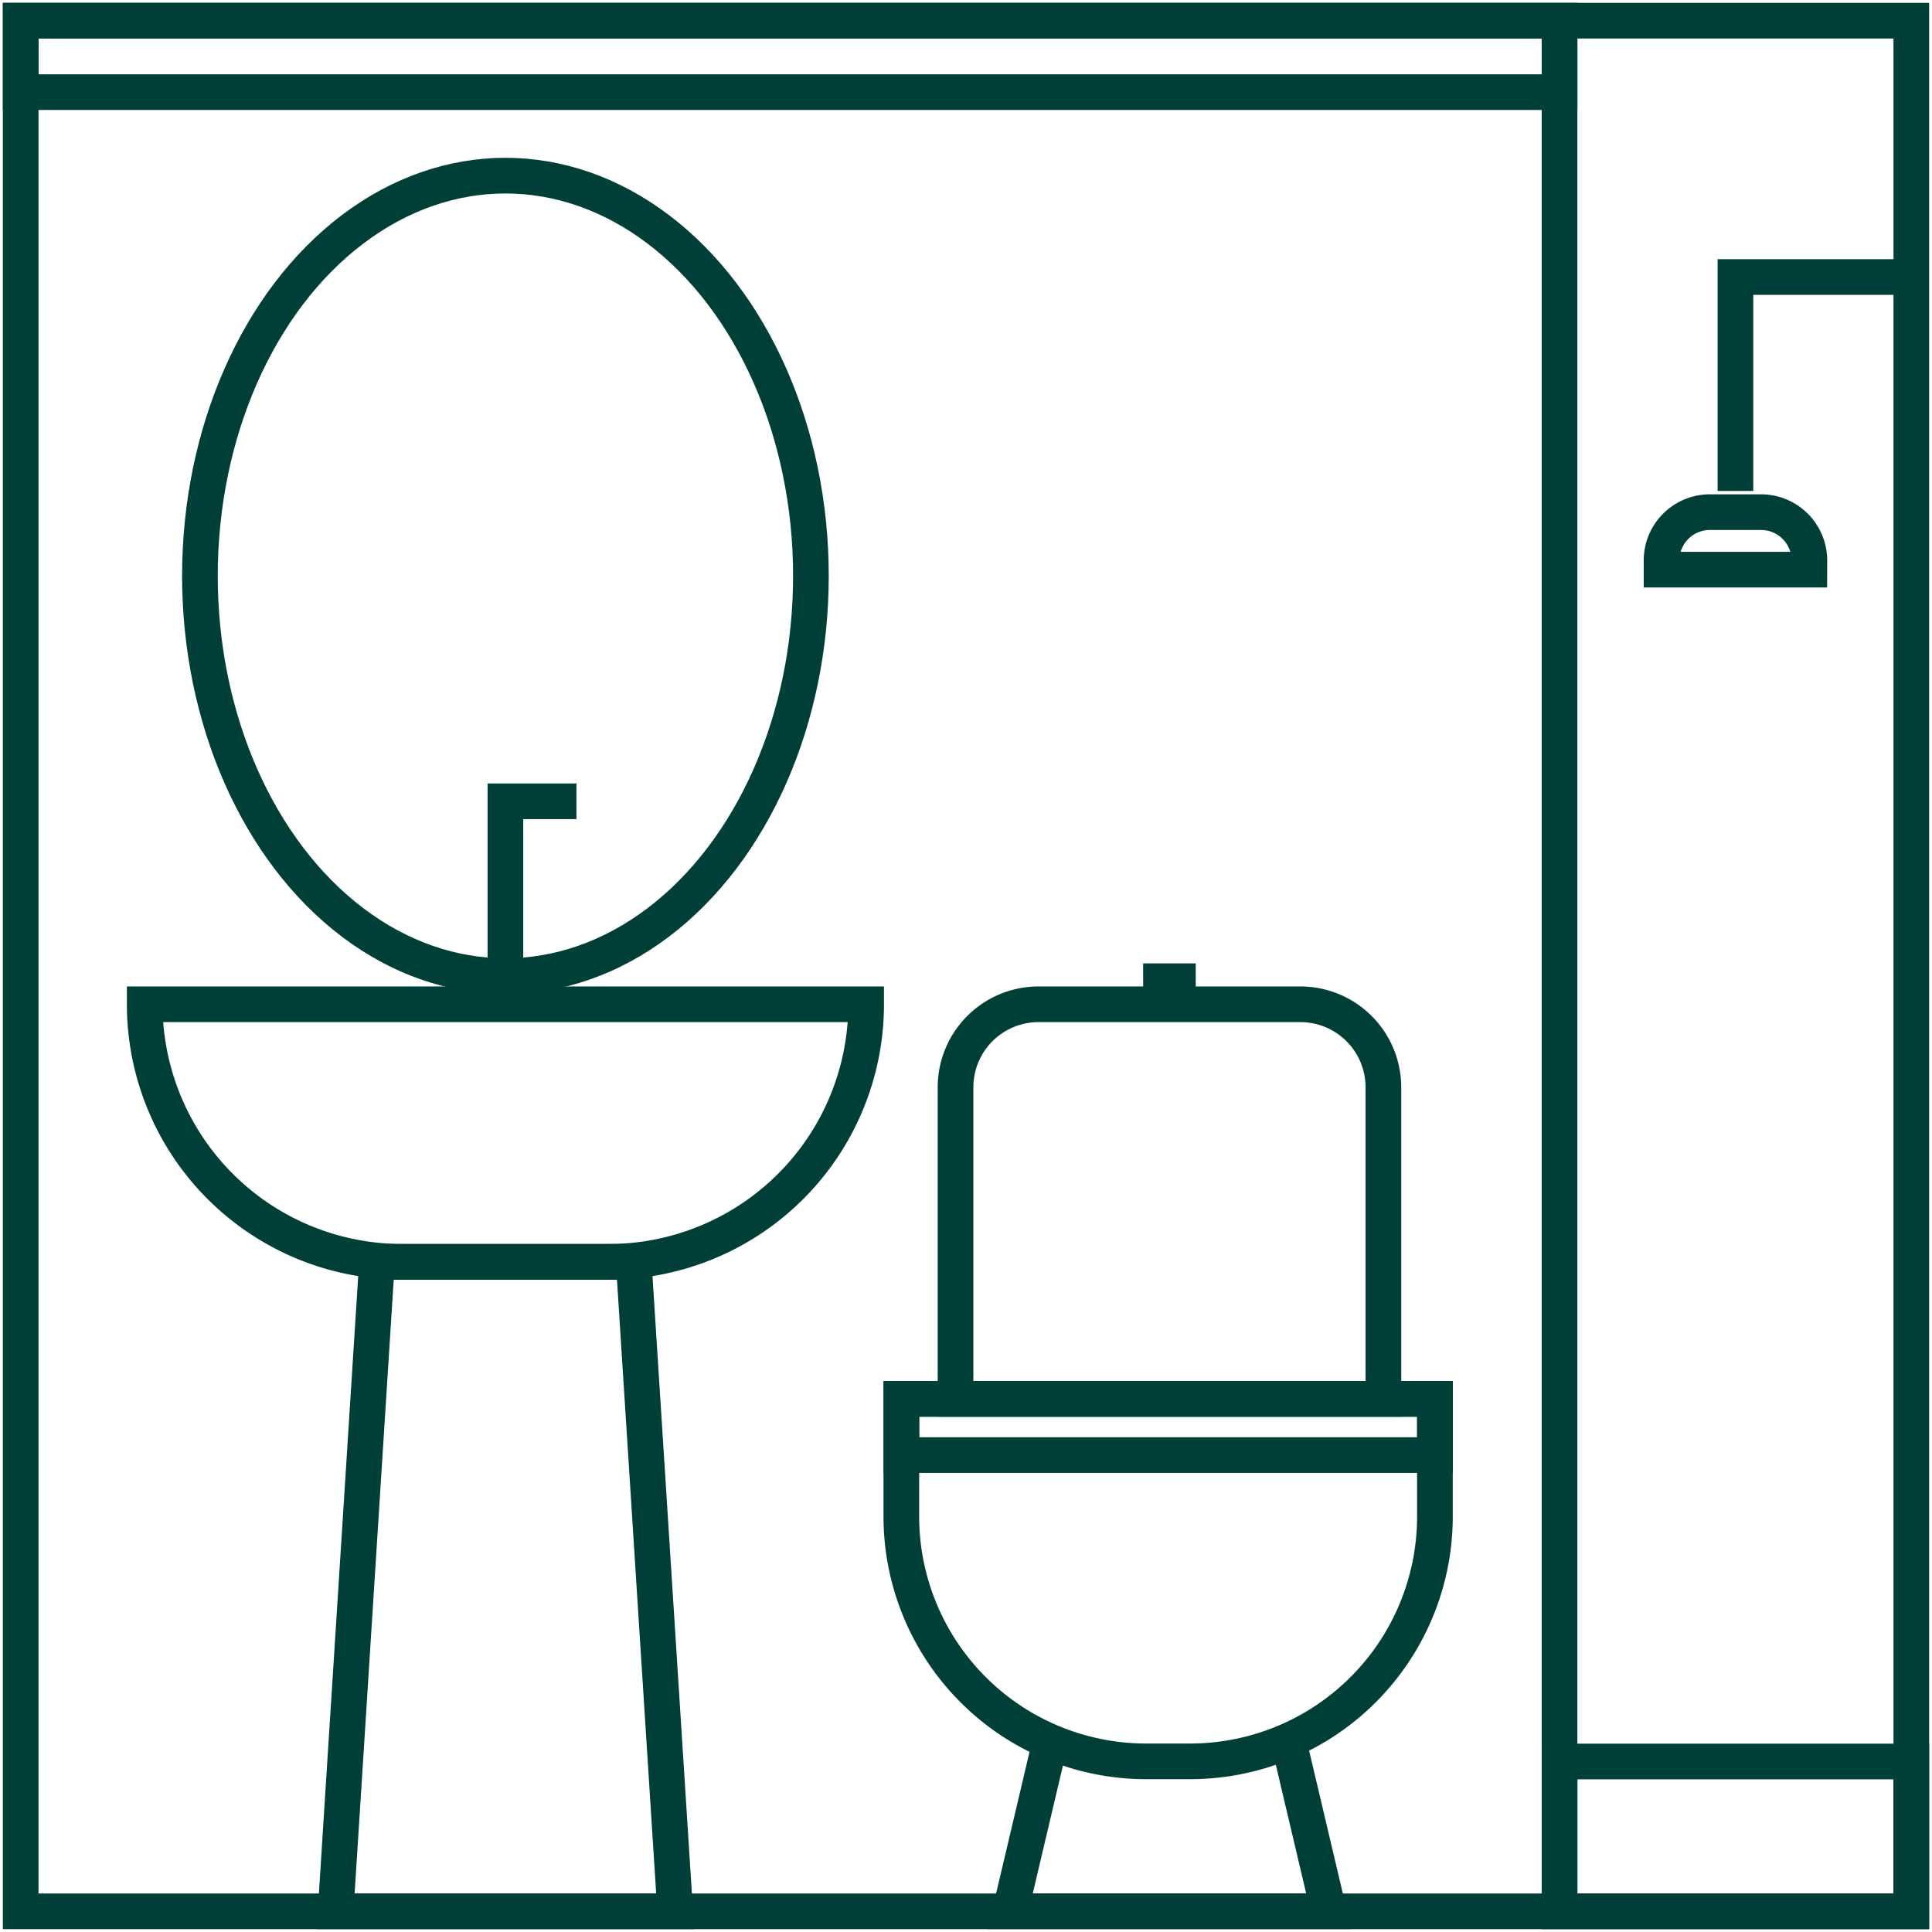
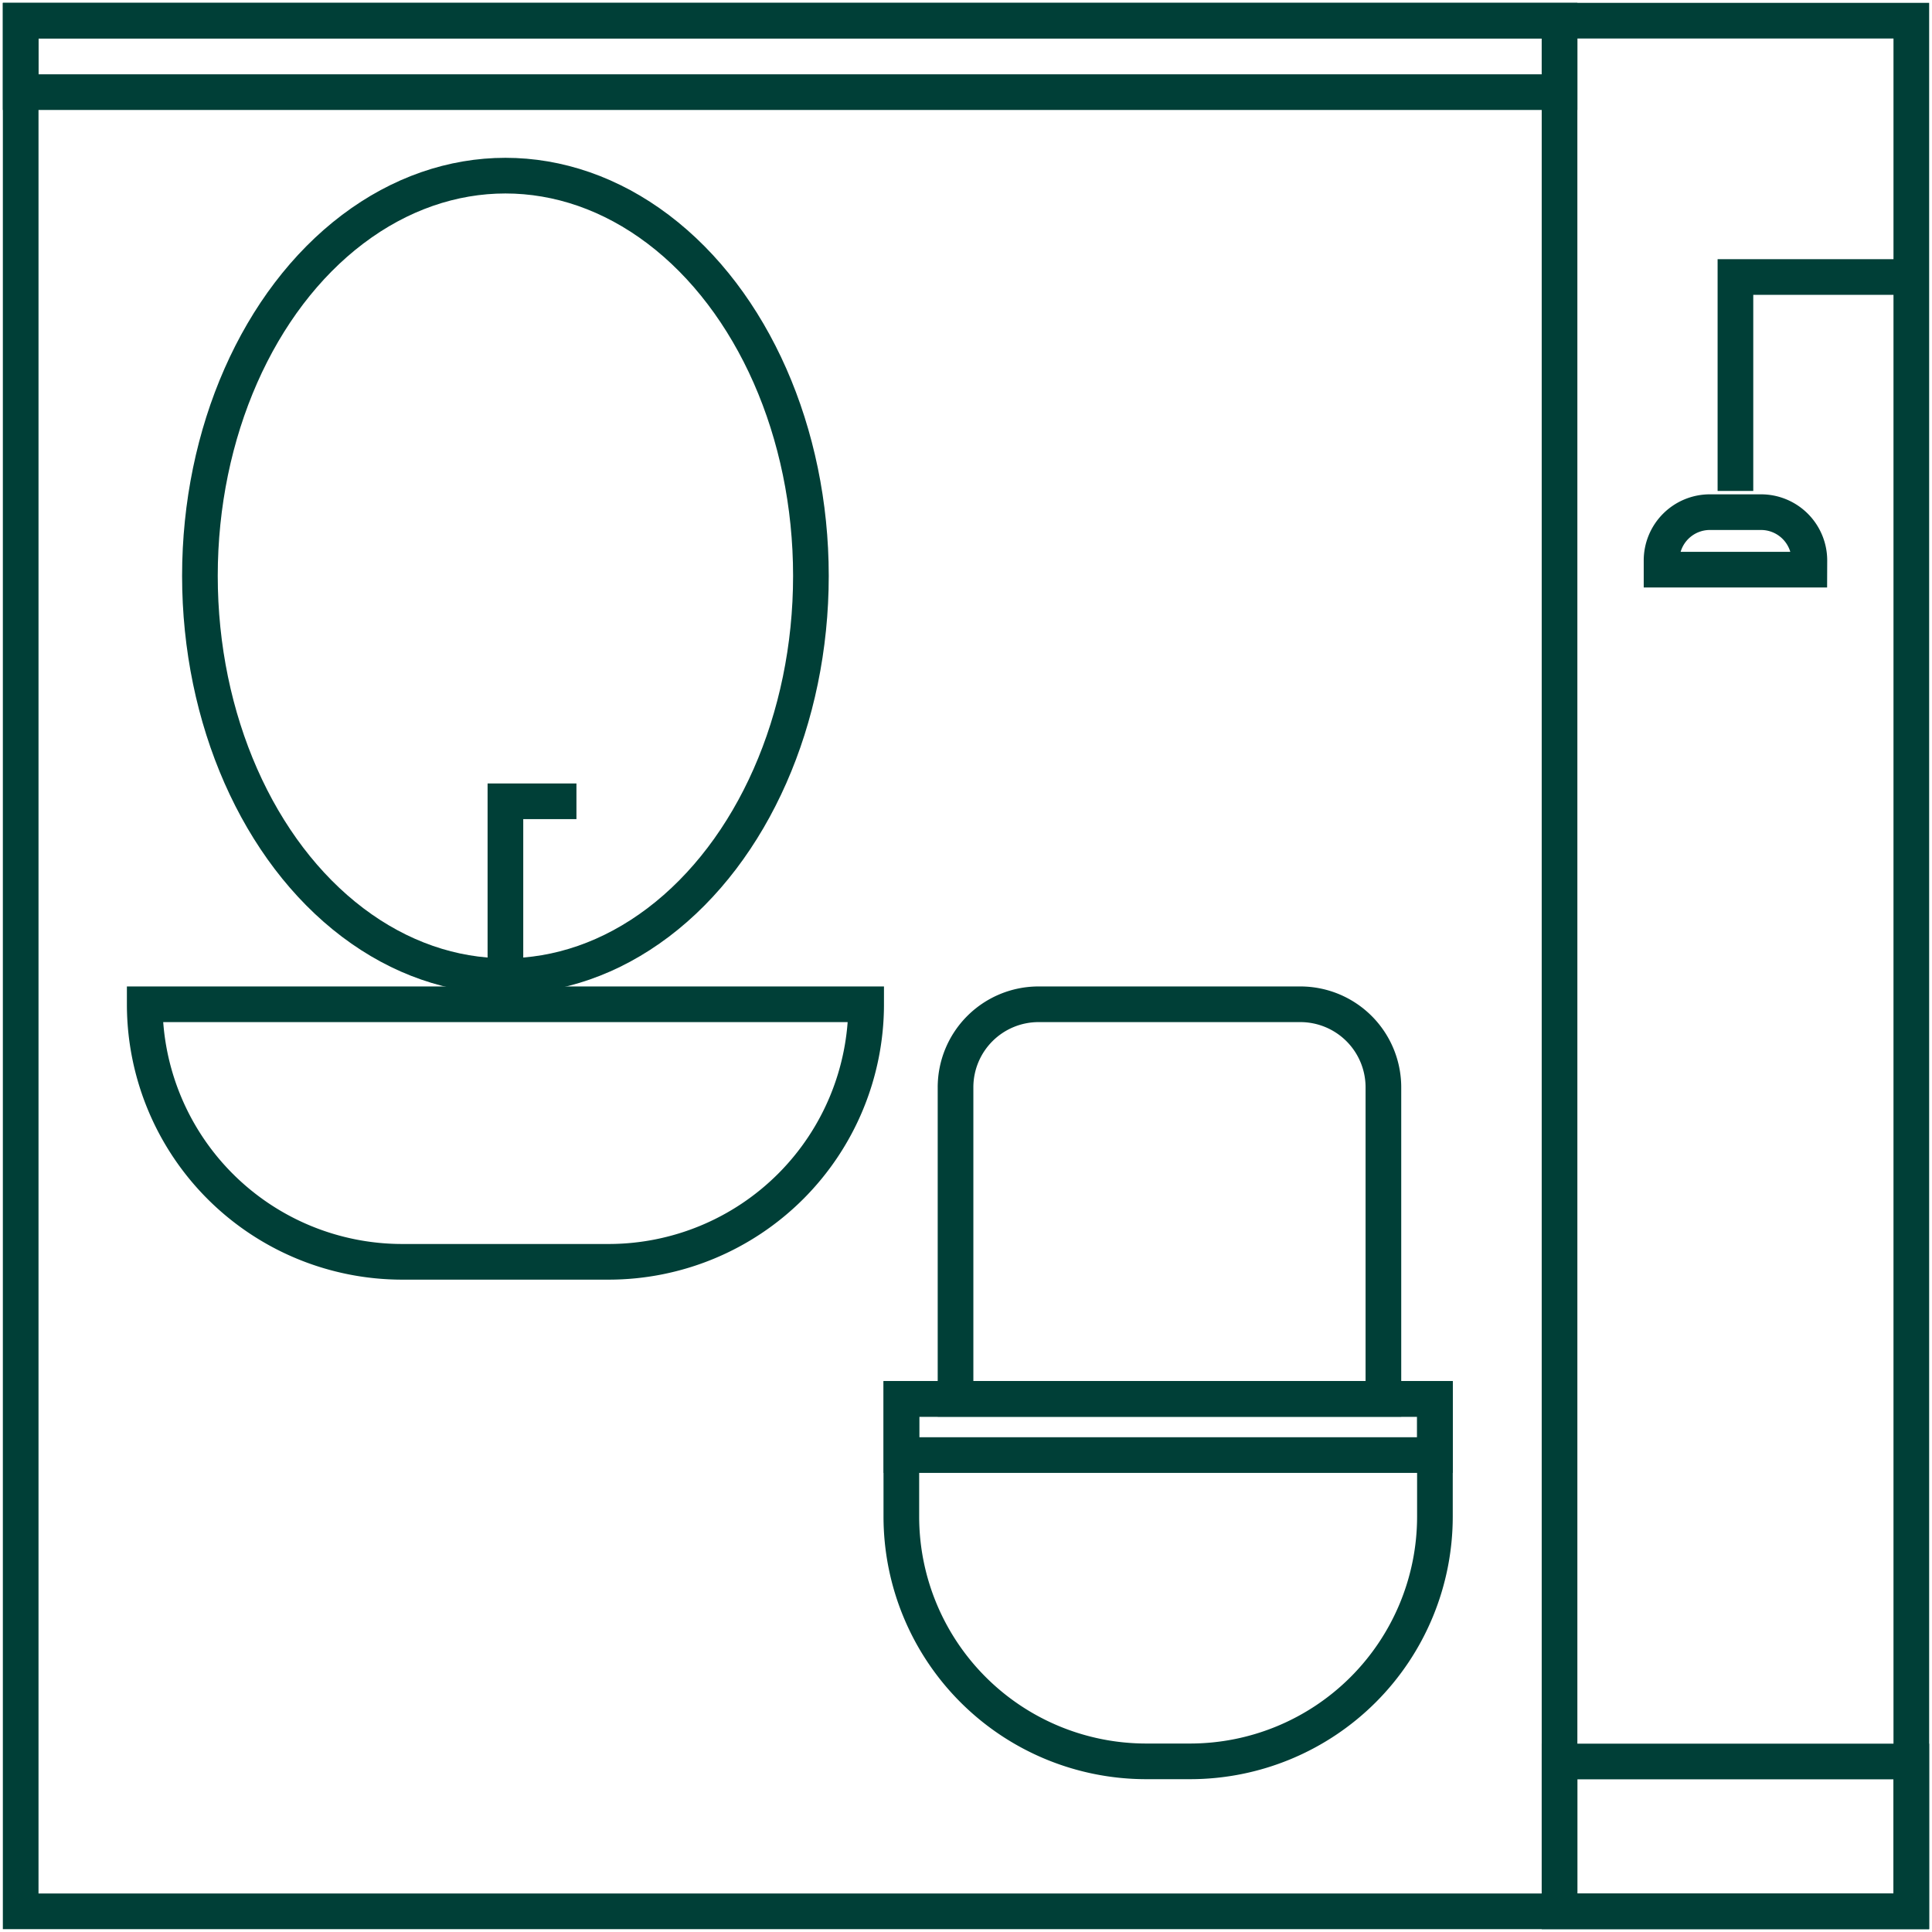
<svg xmlns="http://www.w3.org/2000/svg" width="54.185" height="54.185" viewBox="0 0 54.185 54.185">
  <defs>
    <clipPath id="clip-path">
      <rect id="Rectangle_85" data-name="Rectangle 85" width="54.185" height="54.185" fill="none" />
    </clipPath>
  </defs>
  <g id="Group_99" data-name="Group 99" transform="translate(0 0)">
    <g id="Group_98" data-name="Group 98" transform="translate(0 0)" clip-path="url(#clip-path)">
      <path id="Path_202" data-name="Path 202" d="M3.5,24.29H23.733a7.224,7.224,0,0,1-7.224,7.223H10.723A7.223,7.223,0,0,1,3.5,24.29Z" transform="translate(0.559 3.876)" fill="none" stroke="#003f37" stroke-width="1" />
      <ellipse id="Ellipse_20" data-name="Ellipse 20" cx="8.568" cy="11.225" rx="8.568" ry="11.225" transform="translate(5.607 4.926)" fill="none" stroke="#003f37" stroke-width="1" />
-       <path id="Path_203" data-name="Path 203" d="M17.641,48.734H8.118L9.278,30.52h7.2Z" transform="translate(1.295 4.87)" fill="none" stroke="#003f37" stroke-width="1" />
      <path id="Path_204" data-name="Path 204" d="M12.224,25.074V19.38h1.992" transform="translate(1.951 3.093)" fill="none" stroke="#003f37" stroke-width="1" />
      <path id="Path_205" data-name="Path 205" d="M21.8,33.834H36.765v3.3A6.868,6.868,0,0,1,29.9,44H28.67A6.868,6.868,0,0,1,21.8,37.135Z" transform="translate(3.479 5.399)" fill="none" stroke="#003f37" stroke-width="1" />
-       <path id="Path_206" data-name="Path 206" d="M32.278,42.251l1.088,4.61H24.434l1.088-4.61" transform="translate(3.899 6.742)" fill="none" stroke="#003f37" stroke-width="1" />
      <path id="Path_207" data-name="Path 207" d="M32.782,24.29H25.441a2.329,2.329,0,0,0-2.33,2.33v8.737h12V26.62A2.33,2.33,0,0,0,32.782,24.29Z" transform="translate(3.688 3.876)" fill="none" stroke="#003f37" stroke-width="1" />
      <rect id="Rectangle_80" data-name="Rectangle 80" width="14.963" height="1.575" transform="translate(25.282 39.234)" fill="none" stroke="#003f37" stroke-width="1" />
-       <rect id="Rectangle_81" data-name="Rectangle 81" width="0.475" height="0.475" transform="translate(32.561 27.519)" fill="none" stroke="#003f37" stroke-width="1" />
      <rect id="Rectangle_82" data-name="Rectangle 82" width="53.025" height="53.025" transform="translate(0.58 0.58)" fill="none" stroke="#003f37" stroke-width="1" />
      <path id="Path_208" data-name="Path 208" d="M44.332,14H40.187v-.257a1.355,1.355,0,0,1,1.356-1.356h1.434a1.356,1.356,0,0,1,1.356,1.356Z" transform="translate(6.413 1.977)" fill="none" stroke="#003f37" stroke-width="1" />
      <path id="Path_209" data-name="Path 209" d="M46.907,6.7H41.974v6" transform="translate(6.698 1.069)" fill="none" stroke="#003f37" stroke-width="1" />
      <line id="Line_172" data-name="Line 172" y2="53.025" transform="translate(43.739 0.58)" fill="none" stroke="#003f37" stroke-width="1" />
      <rect id="Rectangle_83" data-name="Rectangle 83" width="9.866" height="4.202" transform="translate(43.739 49.403)" fill="none" stroke="#003f37" stroke-width="1" />
      <rect id="Rectangle_84" data-name="Rectangle 84" width="43.159" height="2.004" transform="translate(0.58 0.58)" fill="none" stroke="#003f37" stroke-width="1" />
    </g>
  </g>
</svg>